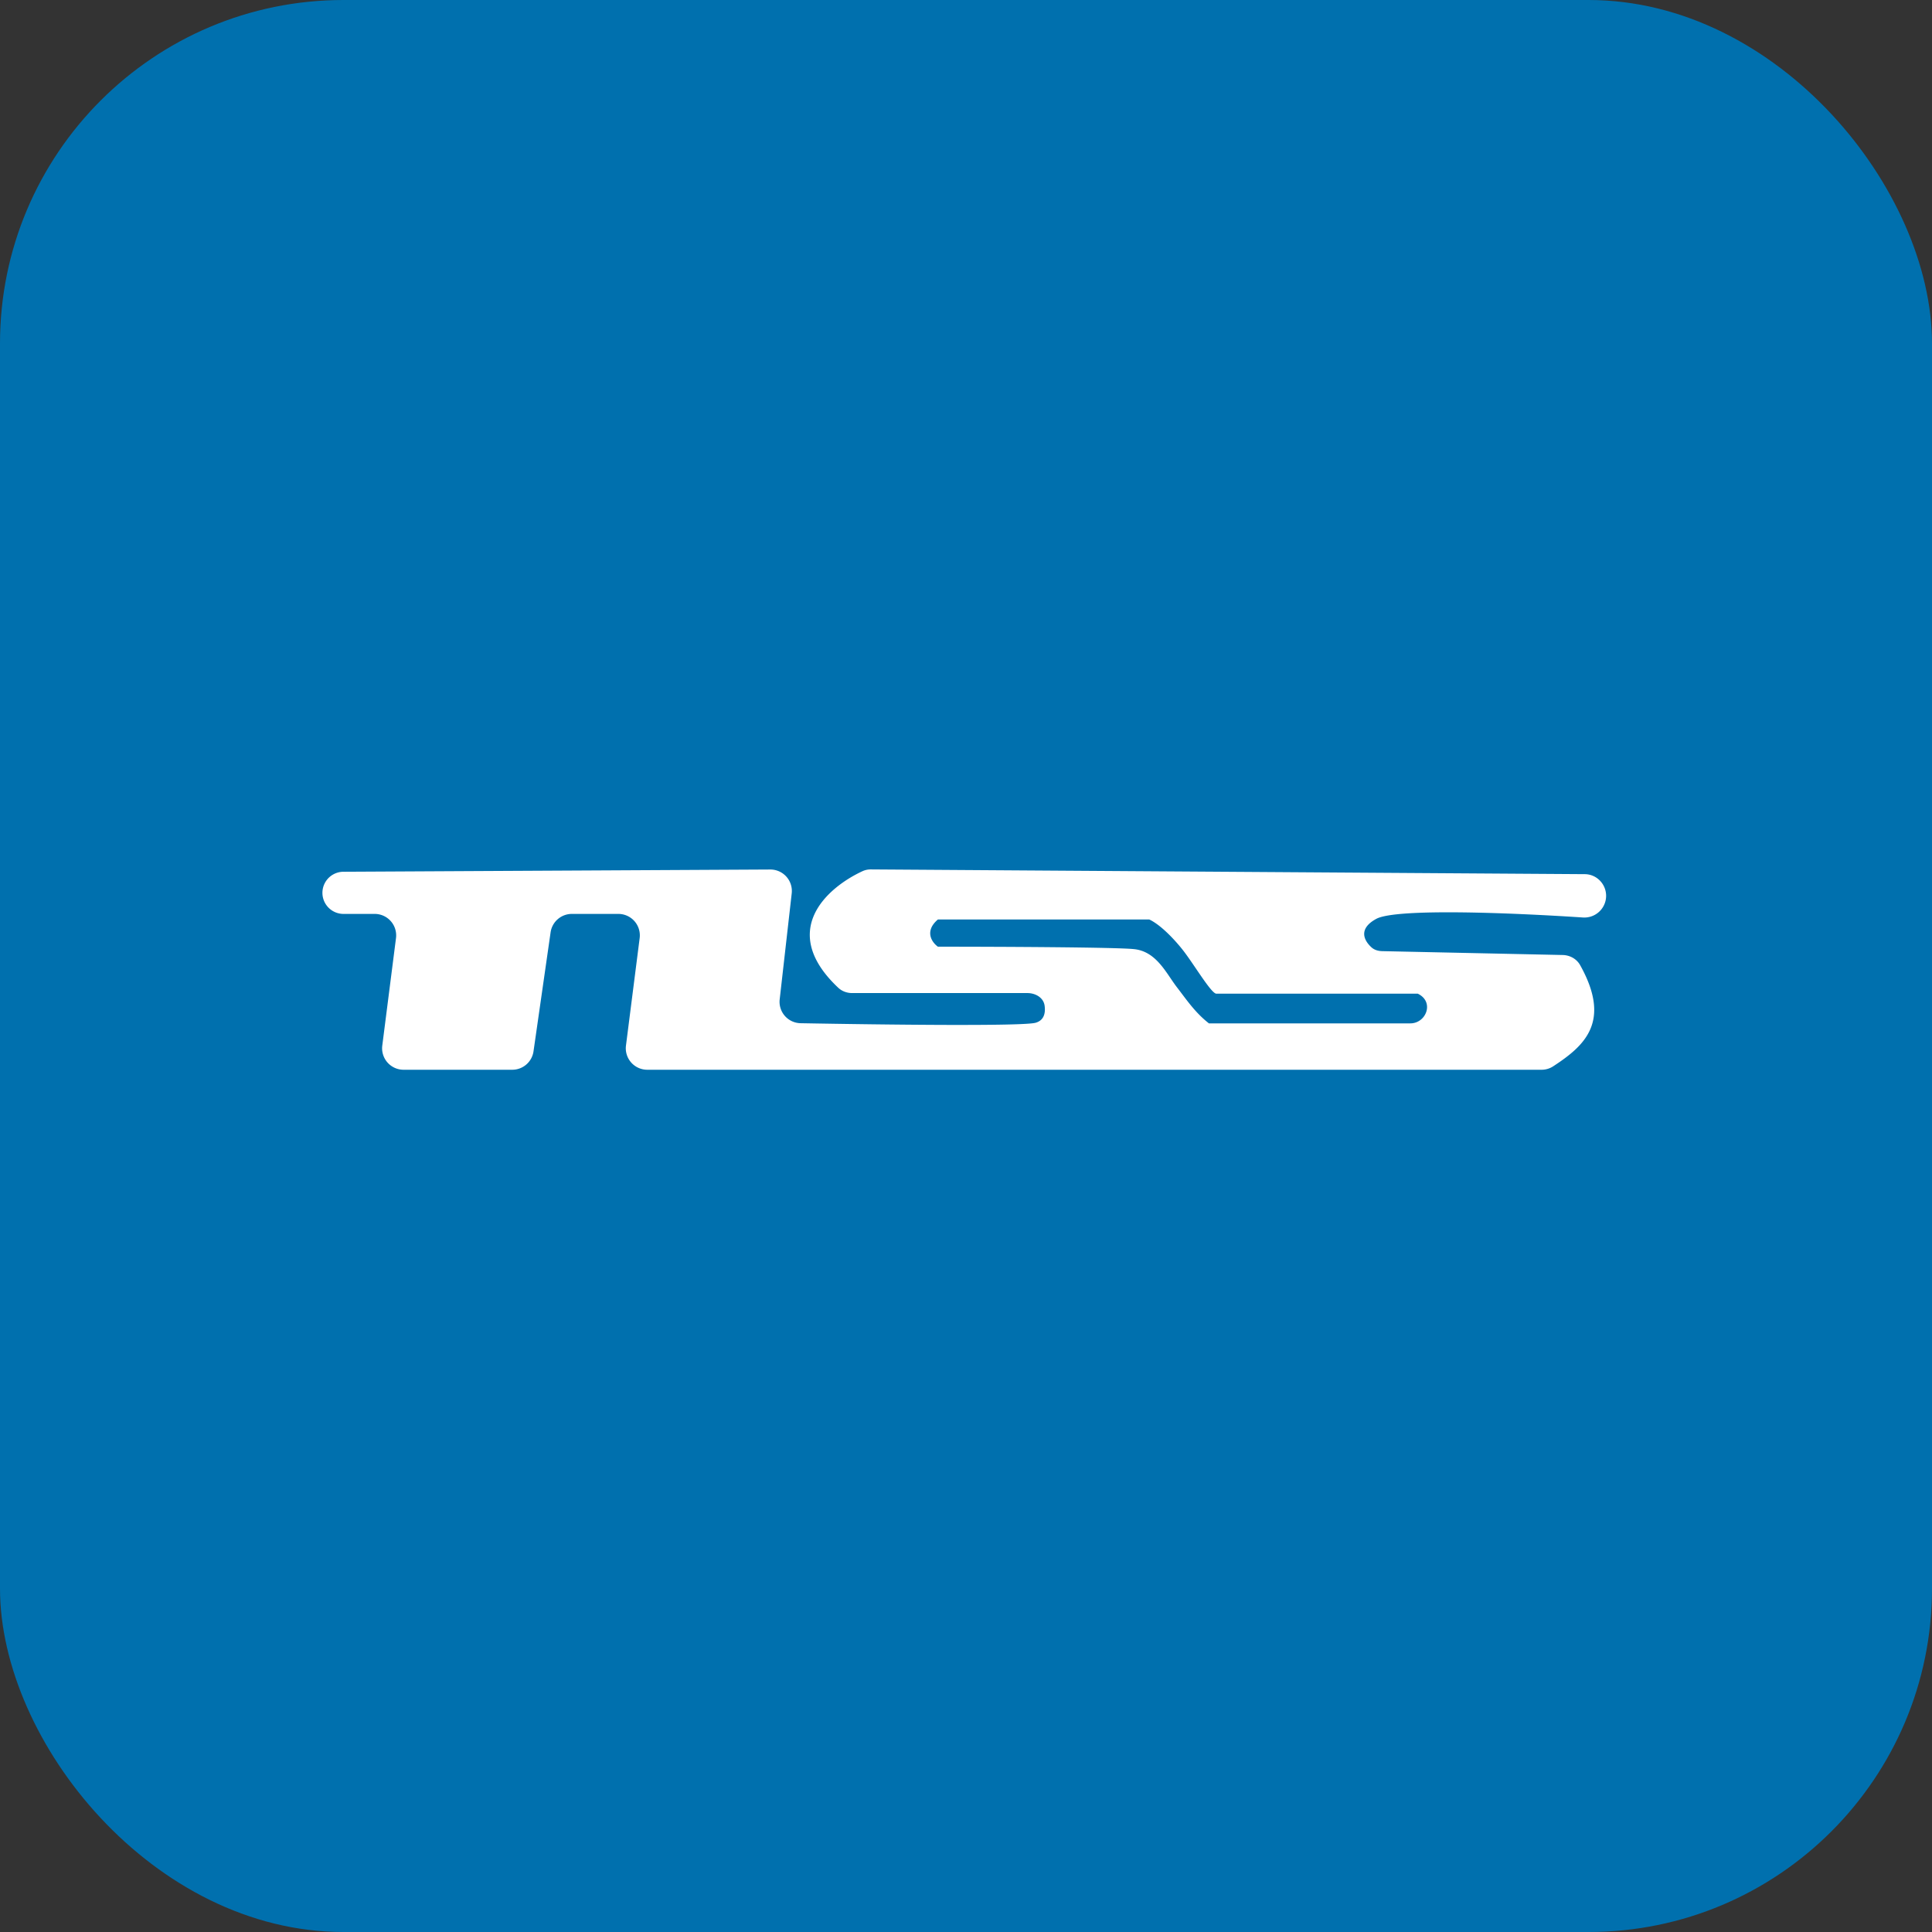
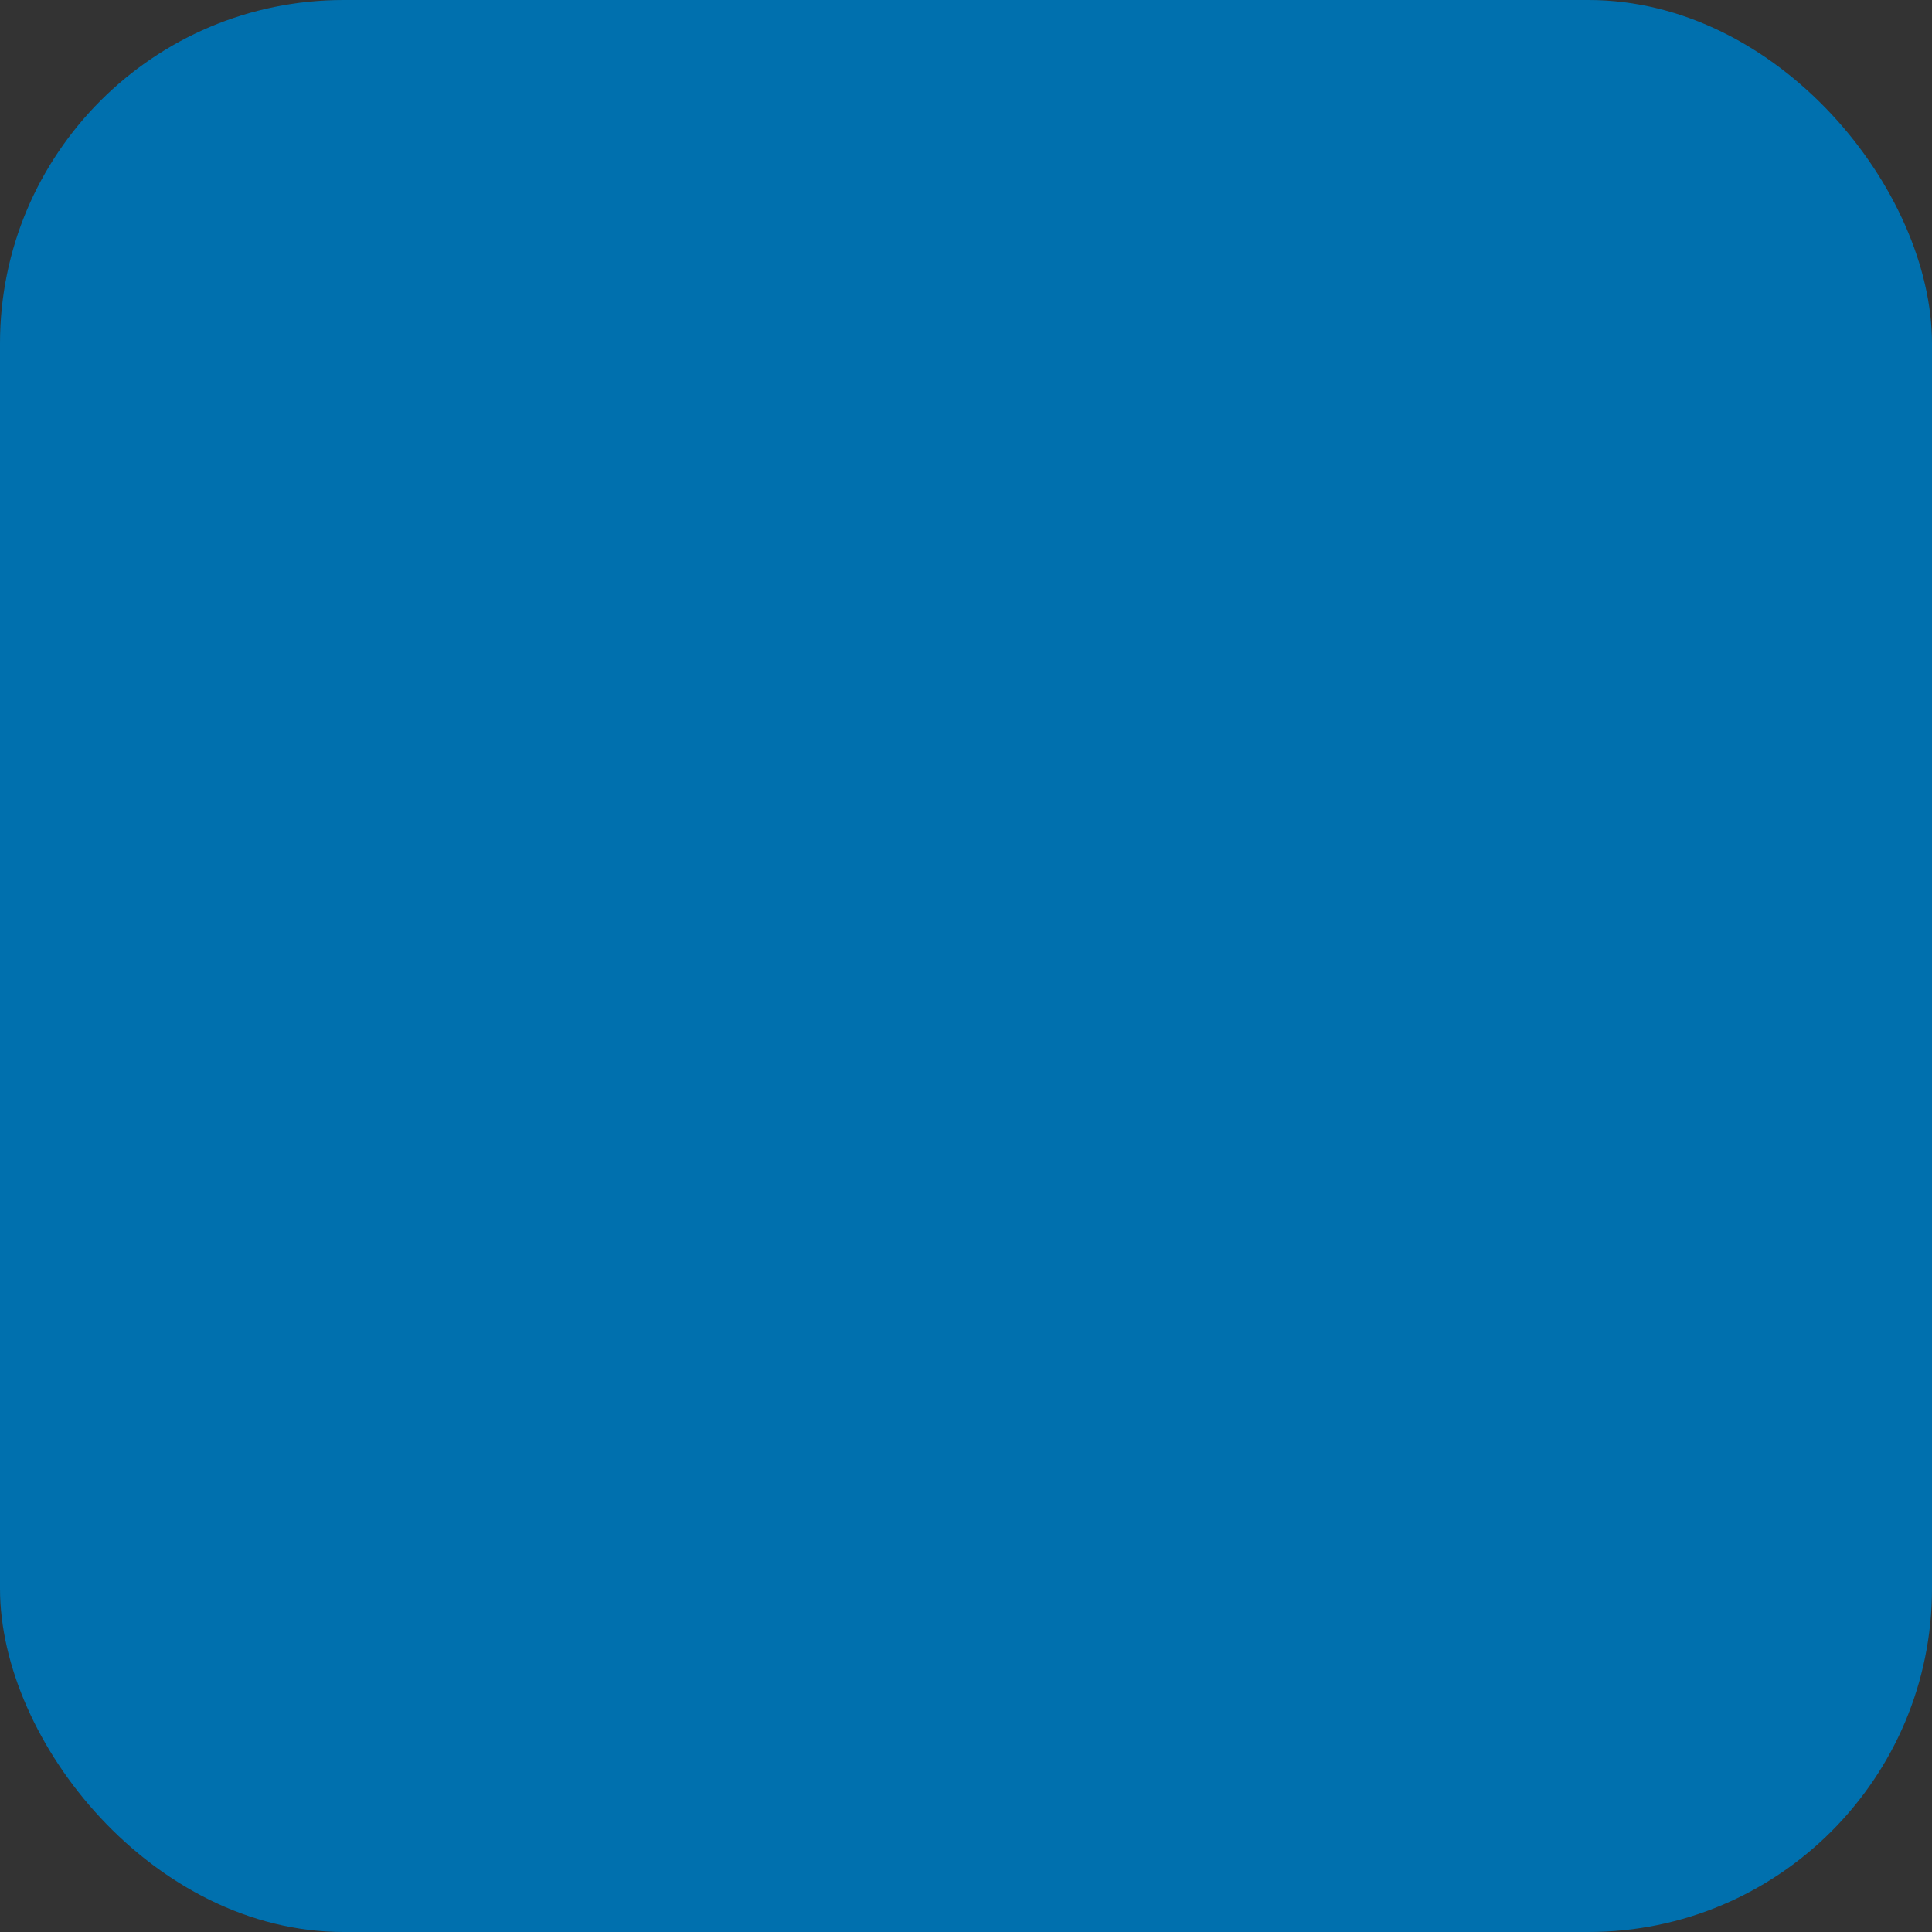
<svg xmlns="http://www.w3.org/2000/svg" width="180" height="180" viewBox="0 0 180 180" fill="none">
  <rect x="0" y="0" width="180" height="180" fill="#333333" stroke="none" />
  <rect width="180" height="180" fill="#0070AE" rx="32" />
  <g transform="translate(30, 80)">
-     <path fill="#FFFFFF" fill-rule="evenodd" d="M1.964 5.147H4.91a2 2 0 0 1 1.984 2.254L5.616 17.413A2 2 0 0 0 7.6 19.666h10.126a2 2 0 0 0 1.98-1.716l1.592-11.087a2 2 0 0 1 1.98-1.716h4.335a2 2 0 0 1 1.983 2.254L28.32 17.413a2 2 0 0 0 1.983 2.253h83.322c.382 0 .756-.108 1.076-.317 2.896-1.894 5.475-4.128 2.518-9.427-.326-.584-.953-.931-1.621-.946l-16.816-.36c-.365-.008-.73-.104-1-.349-.716-.65-1.252-1.74.443-2.659 1.855-1.006 12.674-.563 19.262-.127a2.027 2.027 0 0 0 2.123-1.687c.203-1.214-.725-2.341-1.956-2.35l-66.51-.442a1.83 1.83 0 0 0-.784.163c-3.354 1.554-7.865 5.59-2.262 10.862.347.327.814.495 1.291.495h16.329c.756 0 1.5.421 1.606 1.17.096.68-.047 1.37-.836 1.595-1.181.336-13.966.188-21.901.043a1.995 1.995 0 0 1-1.945-2.223l1.12-9.87a2 2 0 0 0-1.997-2.226l-39.81.209a1.964 1.964 0 0 0 .01 3.927Zm55.418.519h19.691c1.159.538 2.565 2.102 3.244 2.996.329.433.713.998 1.097 1.562.8 1.177 1.601 2.356 1.914 2.356h18.765c1.573.753.787 2.765-.695 2.765H82.633c-1.076-.837-1.826-1.835-2.53-2.77-.147-.195-.292-.388-.437-.576-.202-.26-.4-.553-.605-.854-.806-1.19-1.714-2.53-3.378-2.714-1.668-.184-12.895-.23-18.3-.23-.541-.384-1.298-1.429 0-2.535Z" clip-rule="evenodd" />
-   </g>
+     </g>
</svg>